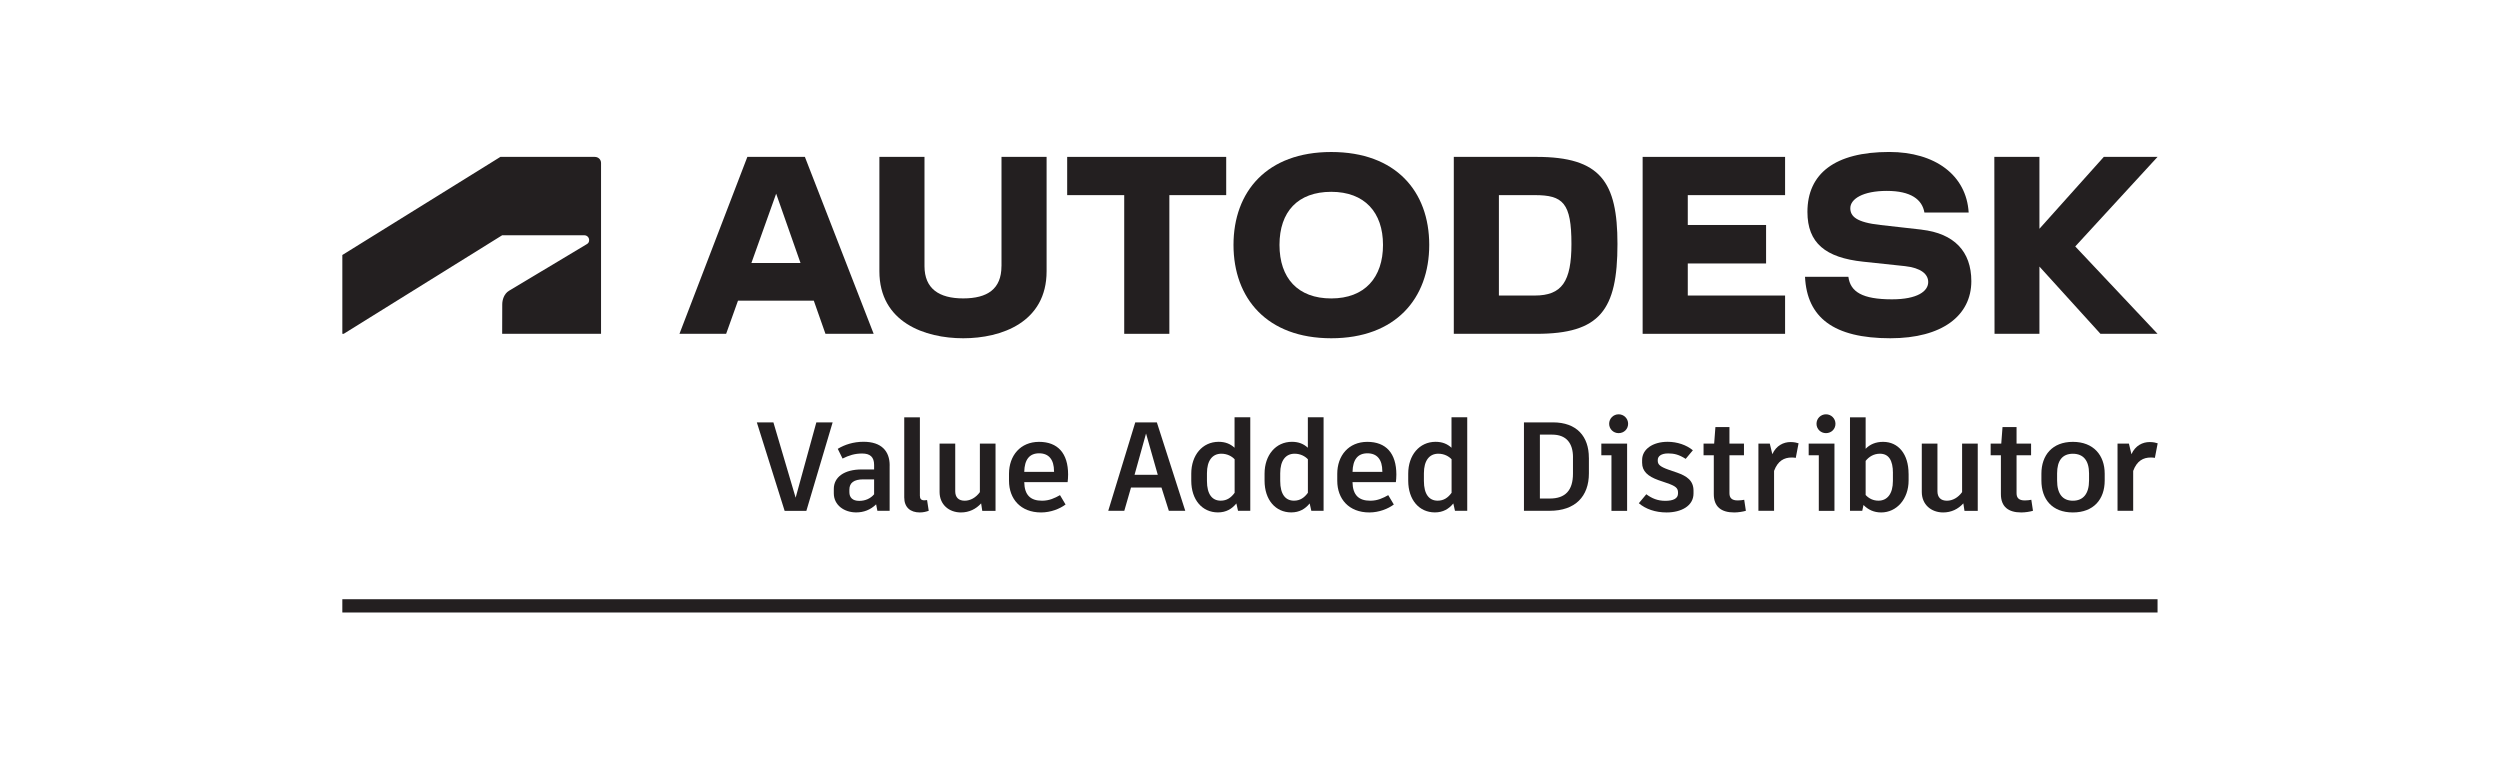
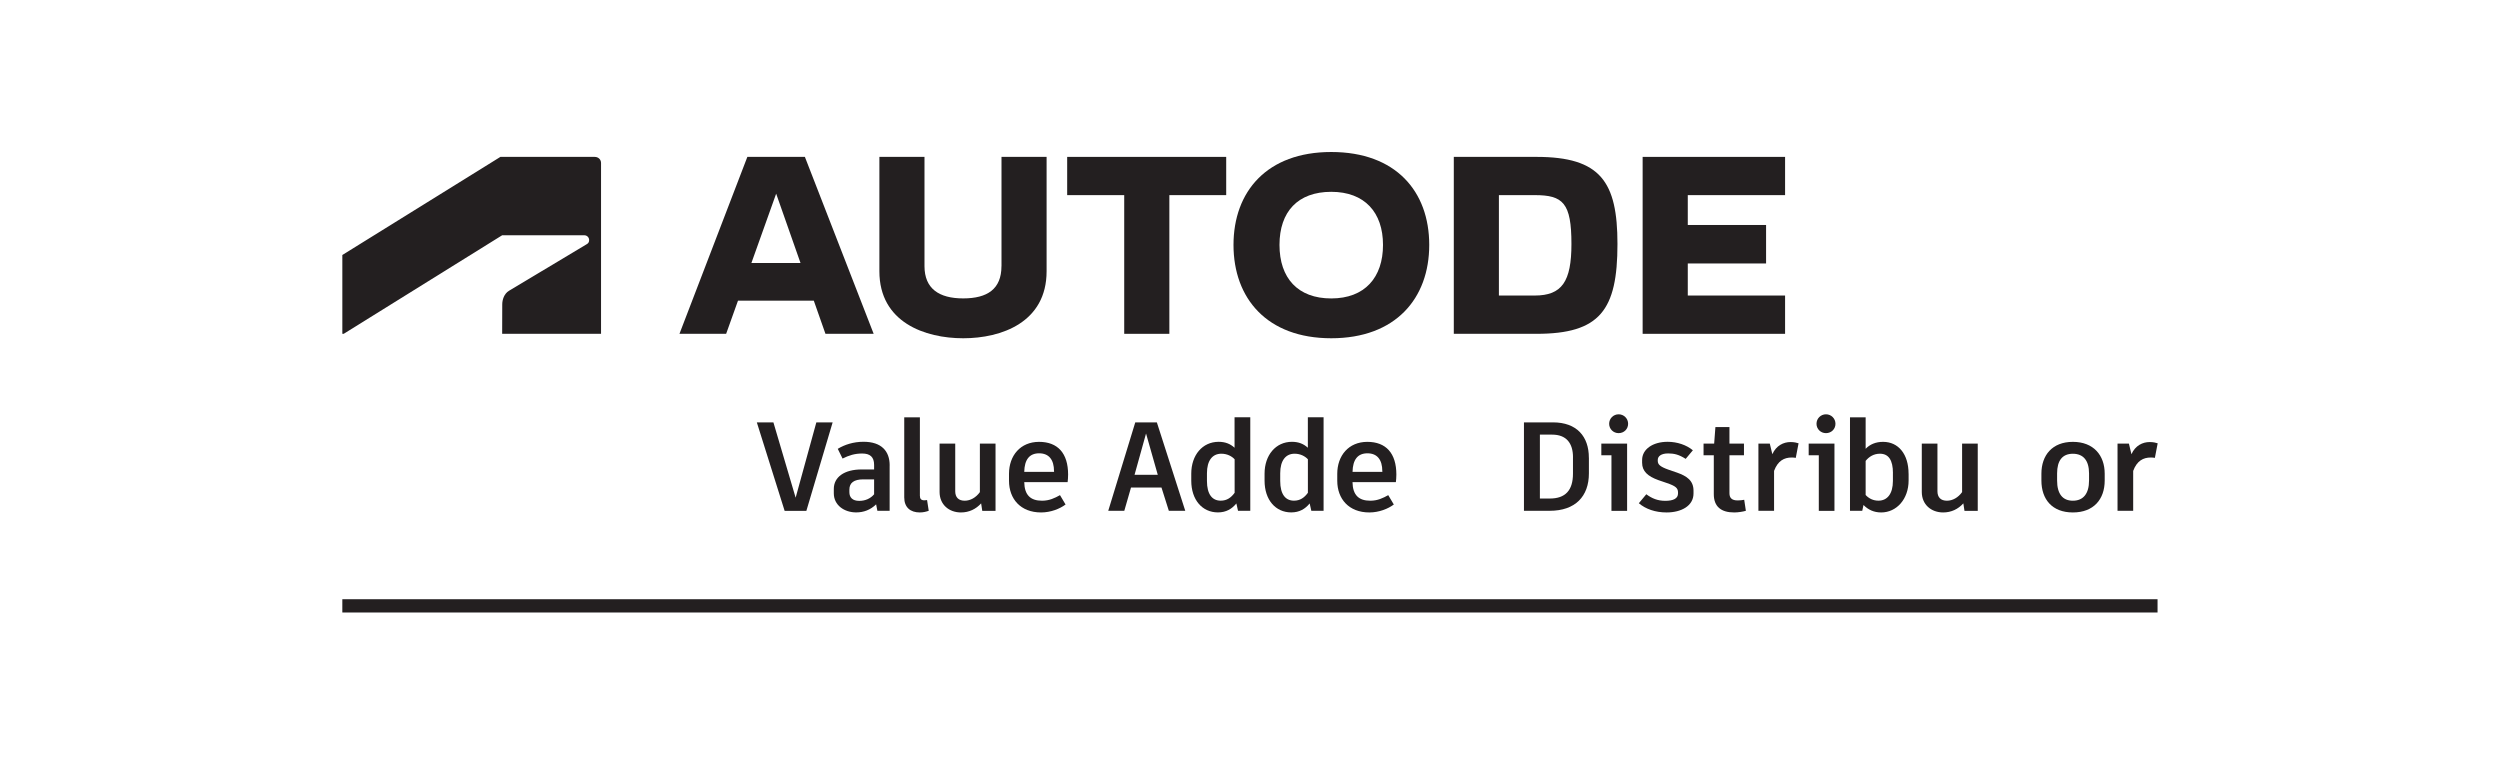
<svg xmlns="http://www.w3.org/2000/svg" id="Layer_2" data-name="Layer 2" viewBox="0 0 619.72 189.51">
  <defs>
    <style>
      .cls-1 {
        fill: #231f20;
      }

      .cls-2 {
        fill: none;
      }
    </style>
  </defs>
  <g id="Layer_1-2" data-name="Layer 1">
    <g>
      <g>
        <g>
          <g id="ADKPGENK0002-MainLW-RGB-black">
            <path id="symbol" class="cls-1" d="M85.2,82.75l39.28-24.43h20.37c.63,0,1.19.5,1.19,1.19,0,.56-.25.81-.56,1l-19.29,11.56c-1.25.75-1.69,2.26-1.69,3.39l-.02,7.29h24.51v-42.36c0-.81-.63-1.5-1.57-1.5h-23.38l-39.18,24.32v19.54h.34Z" />
          </g>
          <g>
            <polygon class="cls-1" points="407.19 82.75 442.5 82.75 442.5 73.26 418.38 73.26 418.38 65.31 437.79 65.31 437.79 55.77 418.38 55.77 418.38 48.37 442.5 48.37 442.5 38.89 407.19 38.89 407.19 82.75" />
            <path class="cls-1" d="M185.26,38.89l-16.83,43.86h11.57l2.94-8.22h18.79l2.89,8.22h11.95l-17.05-43.86h-14.25ZM186.26,65.2l6.14-17.19,6.04,17.19h-12.18Z" />
            <polygon class="cls-1" points="264.54 48.37 278.68 48.37 278.68 82.75 289.87 82.75 289.87 48.37 303.96 48.37 303.96 38.89 264.54 38.89 264.54 48.37" />
            <path class="cls-1" d="M248.25,65.97c0,5.7-3.51,8-9.49,8s-9.59-2.41-9.59-8v-27.08h-11.18v28.35c0,12.66,11.29,16.61,20.78,16.61s20.67-3.95,20.67-16.61v-28.35h-11.18v27.08Z" />
-             <polygon class="cls-1" points="534.83 38.89 521.51 38.89 505.55 56.71 505.55 38.89 494.37 38.89 494.42 82.75 505.55 82.75 505.55 66.08 520.68 82.75 534.83 82.75 514.43 61.09 534.83 38.89" />
            <path class="cls-1" d="M380.88,38.89h-20.5v43.86h20.5c15.74,0,20.07-5.87,20.07-22.26,0-15.41-4.17-21.6-20.07-21.6ZM380.44,73.26h-8.88v-24.89h8.88c7.02,0,9.1,1.92,9.1,12.12,0,9.32-2.36,12.77-9.1,12.77Z" />
-             <path class="cls-1" d="M476.33,56.92l-10.2-1.15c-5.98-.66-7.46-2.14-7.46-4.17,0-2.25,3.07-4.28,9.05-4.28s8.77,2.14,9.32,5.37h10.97c-.55-9.27-8.33-15.02-19.68-15.02-13.49,0-20.29,5.37-20.29,14.86,0,7.73,4.5,11.35,13.82,12.34l10.36,1.1c3.95.44,5.76,1.97,5.76,3.95,0,2.25-2.63,4.28-8.99,4.28-7.35,0-10.31-1.86-10.8-5.59h-10.75c.49,10.09,7.07,15.24,21.16,15.24,12.88,0,20.07-5.65,20.07-14.15,0-7.4-4.28-11.84-12.34-12.77Z" />
            <path class="cls-1" d="M330,37.68c-15.95,0-24.23,9.81-24.23,23.03s8.28,23.14,24.23,23.14,24.29-9.87,24.29-23.14-8.28-23.03-24.29-23.03ZM330,73.98c-8.28,0-12.83-5.04-12.83-13.27s4.55-13.16,12.83-13.16,12.83,5.1,12.83,13.16-4.5,13.27-12.83,13.27Z" />
          </g>
        </g>
        <rect class="cls-1" x="84.86" y="148.54" width="449.97" height="3.29" />
        <g>
          <path class="cls-1" d="M187.62,104.71h4.1l5.51,18.66,5.13-18.66h4.04l-6.51,21.92h-5.39l-6.89-21.92Z" />
          <path class="cls-1" d="M220.53,115.38v11.24h-3.04l-.31-1.6c-1.41,1.38-3.1,2-4.95,2-2.94,0-5.54-1.78-5.54-4.73v-1.1c0-2.91,2.57-4.82,6.92-4.82h3.07v-1.13c0-1.97-1-2.82-2.97-2.82-1.85,0-3.29.47-4.85,1.25l-1.19-2.41c1.69-1.03,3.88-1.75,6.39-1.75,4.45,0,6.48,2.32,6.48,5.86ZM216.68,122.52v-3.69h-2.69c-2.29,0-3.44.85-3.44,2.54v.63c0,1.32.78,2.16,2.44,2.16,1.41,0,2.72-.5,3.69-1.63Z" />
          <path class="cls-1" d="M228.02,122.74c0,.91.28,1.28,1.13,1.28.19,0,.41-.03.66-.06l.41,2.66c-.63.22-1.35.41-2.22.41-2.32,0-3.85-1.25-3.85-3.73v-19.85h3.88v19.29Z" />
          <path class="cls-1" d="M246.78,109.97v16.66h-3.29l-.28-1.85c-1.28,1.41-2.97,2.25-5.01,2.25-2.94,0-5.29-1.94-5.29-5.07v-11.99h3.88v11.8c0,1.5.81,2.35,2.35,2.35,1.41,0,2.79-.78,3.76-2.13v-12.02h3.88Z" />
          <path class="cls-1" d="M264.64,119.52h-10.74c.06,3.19,1.53,4.6,4.41,4.6,1.82,0,3.16-.66,4.45-1.38l1.38,2.32c-1.41,1.06-3.66,1.97-6.07,1.97-5.07,0-7.95-3.35-7.95-7.86v-1.72c0-4.51,2.82-7.92,7.45-7.92s7.2,2.82,7.2,8.11c0,.69-.06,1.38-.12,1.88ZM261.28,116.82c0-2.88-1.28-4.45-3.69-4.45s-3.63,1.57-3.69,4.6h7.39v-.16Z" />
          <path class="cls-1" d="M287.94,120.86h-7.58l-1.66,5.76h-3.98l6.7-21.92h5.35l7.04,21.92h-4.07l-1.82-5.76ZM281.24,117.7h5.76l-2.91-10.24-2.85,10.24Z" />
          <path class="cls-1" d="M309.93,103.45v23.17h-3.04l-.41-1.82c-1.1,1.35-2.54,2.22-4.57,2.22-3.88,0-6.61-3.1-6.61-7.86v-1.75c0-4.57,2.75-7.89,6.79-7.89,1.63,0,2.88.5,3.94,1.47v-7.55h3.88ZM306.05,122.18v-8.33c-.69-.75-1.85-1.38-3.29-1.38-2.22,0-3.57,1.69-3.57,4.85v1.91c0,3.32,1.32,4.88,3.41,4.88,1.53,0,2.57-.75,3.44-1.94Z" />
          <path class="cls-1" d="M328.1,103.45v23.17h-3.04l-.41-1.82c-1.1,1.35-2.54,2.22-4.57,2.22-3.88,0-6.61-3.1-6.61-7.86v-1.75c0-4.57,2.75-7.89,6.79-7.89,1.63,0,2.88.5,3.94,1.47v-7.55h3.88ZM324.21,122.18v-8.33c-.69-.75-1.85-1.38-3.29-1.38-2.22,0-3.57,1.69-3.57,4.85v1.91c0,3.32,1.32,4.88,3.41,4.88,1.53,0,2.57-.75,3.44-1.94Z" />
          <path class="cls-1" d="M346.01,119.52h-10.74c.06,3.19,1.53,4.6,4.41,4.6,1.82,0,3.16-.66,4.45-1.38l1.38,2.32c-1.41,1.06-3.66,1.97-6.07,1.97-5.07,0-7.95-3.35-7.95-7.86v-1.72c0-4.51,2.82-7.92,7.45-7.92s7.2,2.82,7.2,8.11c0,.69-.06,1.38-.12,1.88ZM342.66,116.82c0-2.88-1.28-4.45-3.69-4.45s-3.63,1.57-3.69,4.6h7.39v-.16Z" />
-           <path class="cls-1" d="M363.71,103.45v23.17h-3.04l-.41-1.82c-1.1,1.35-2.54,2.22-4.57,2.22-3.88,0-6.61-3.1-6.61-7.86v-1.75c0-4.57,2.75-7.89,6.79-7.89,1.63,0,2.88.5,3.94,1.47v-7.55h3.88ZM359.83,122.18v-8.33c-.69-.75-1.85-1.38-3.29-1.38-2.22,0-3.57,1.69-3.57,4.85v1.91c0,3.32,1.32,4.88,3.41,4.88,1.53,0,2.57-.75,3.44-1.94Z" />
          <path class="cls-1" d="M393.87,113.47v3.88c0,5.7-3.38,9.27-9.71,9.27h-6.39v-21.92h7.17c5.95,0,8.92,3.51,8.92,8.77ZM389.93,113.38c0-3.57-1.69-5.64-5.17-5.64h-3.04v15.84h2.47c3.82,0,5.73-2,5.73-6.17v-4.04Z" />
          <path class="cls-1" d="M403.34,109.97v16.66h-3.88v-13.78h-2.51v-2.88h6.39ZM398.89,105.05c0-1.32,1.06-2.35,2.35-2.35s2.35,1.03,2.35,2.35-1.03,2.32-2.35,2.32-2.35-1.03-2.35-2.32Z" />
          <path class="cls-1" d="M406.25,124.74l1.85-2.22c1.38,1.03,2.82,1.63,4.7,1.63,1.97,0,3.16-.56,3.16-1.82v-.25c0-1.1-.59-1.6-2.79-2.35l-2.1-.72c-2.6-.94-4.01-2.19-4.01-4.29v-.69c0-2.66,2.63-4.51,6.32-4.51,2.38,0,4.67.78,6.26,2.1l-1.78,2.13c-1.66-1.06-2.85-1.35-4.35-1.35-1.75,0-2.57.72-2.57,1.6v.25c0,.88.56,1.44,2.69,2.19l2.1.72c2.38.85,4.07,1.94,4.07,4.48v.69c0,3.1-3.07,4.7-6.67,4.7-2.82,0-5.2-.85-6.89-2.29Z" />
          <path class="cls-1" d="M432.78,126.62c-.75.22-1.88.41-2.91.41-3.19,0-5.04-1.41-5.04-4.54v-9.64h-2.54v-2.88h2.63l.31-4.1h3.48v4.1h3.6v2.88h-3.6v9.42c0,1.22.66,1.78,2.03,1.78.59,0,1.13-.06,1.63-.16l.41,2.72Z" />
          <path class="cls-1" d="M445.84,109.9l-.69,3.6c-.31-.06-.66-.09-1-.09-1.88,0-3.45.81-4.38,3.32v9.89h-3.88v-16.66h2.82l.63,2.63c.97-2.16,2.79-3.01,4.51-3.01.91,0,1.53.16,2,.31Z" />
          <path class="cls-1" d="M454.74,109.97v16.66h-3.88v-13.78h-2.51v-2.88h6.39ZM450.29,105.05c0-1.32,1.06-2.35,2.35-2.35s2.35,1.03,2.35,2.35-1.03,2.32-2.35,2.32-2.35-1.03-2.35-2.32Z" />
          <path class="cls-1" d="M473.12,117.42v1.69c0,4.6-2.97,7.92-6.8,7.92-1.78,0-3.22-.66-4.38-1.85l-.31,1.44h-3.04v-23.17h3.88v7.8c1.06-1.1,2.5-1.72,4.32-1.72,3.82,0,6.32,3.07,6.32,7.89ZM469.24,117.29c0-3.26-1.1-4.82-3.23-4.82-1.5,0-2.69.72-3.54,1.78v8.45c.84.91,1.91,1.41,3.19,1.41,2.16,0,3.57-1.69,3.57-4.88v-1.94Z" />
          <path class="cls-1" d="M490.26,109.97v16.66h-3.29l-.28-1.85c-1.28,1.41-2.97,2.25-5.01,2.25-2.94,0-5.29-1.94-5.29-5.07v-11.99h3.88v11.8c0,1.5.81,2.35,2.35,2.35,1.41,0,2.79-.78,3.76-2.13v-12.02h3.88Z" />
-           <path class="cls-1" d="M503.95,126.62c-.75.22-1.88.41-2.91.41-3.19,0-5.04-1.41-5.04-4.54v-9.64h-2.54v-2.88h2.63l.31-4.1h3.48v4.1h3.6v2.88h-3.6v9.42c0,1.22.66,1.78,2.03,1.78.59,0,1.13-.06,1.63-.16l.41,2.72Z" />
          <path class="cls-1" d="M521.73,117.42v1.69c0,4.67-2.75,7.92-7.89,7.92s-7.8-3.26-7.8-7.92v-1.69c0-4.57,2.69-7.89,7.8-7.89s7.89,3.32,7.89,7.89ZM509.93,117.36v1.75c0,3.29,1.35,5.01,3.91,5.01s4.01-1.72,4.01-5.01v-1.75c0-3.19-1.41-4.88-4.01-4.88s-3.91,1.69-3.91,4.88Z" />
          <path class="cls-1" d="M534.86,109.9l-.69,3.6c-.31-.06-.66-.09-1-.09-1.88,0-3.45.81-4.38,3.32v9.89h-3.88v-16.66h2.82l.63,2.63c.97-2.16,2.79-3.01,4.51-3.01.91,0,1.53.16,2,.31Z" />
        </g>
      </g>
-       <rect class="cls-2" width="619.72" height="189.51" />
    </g>
  </g>
</svg>